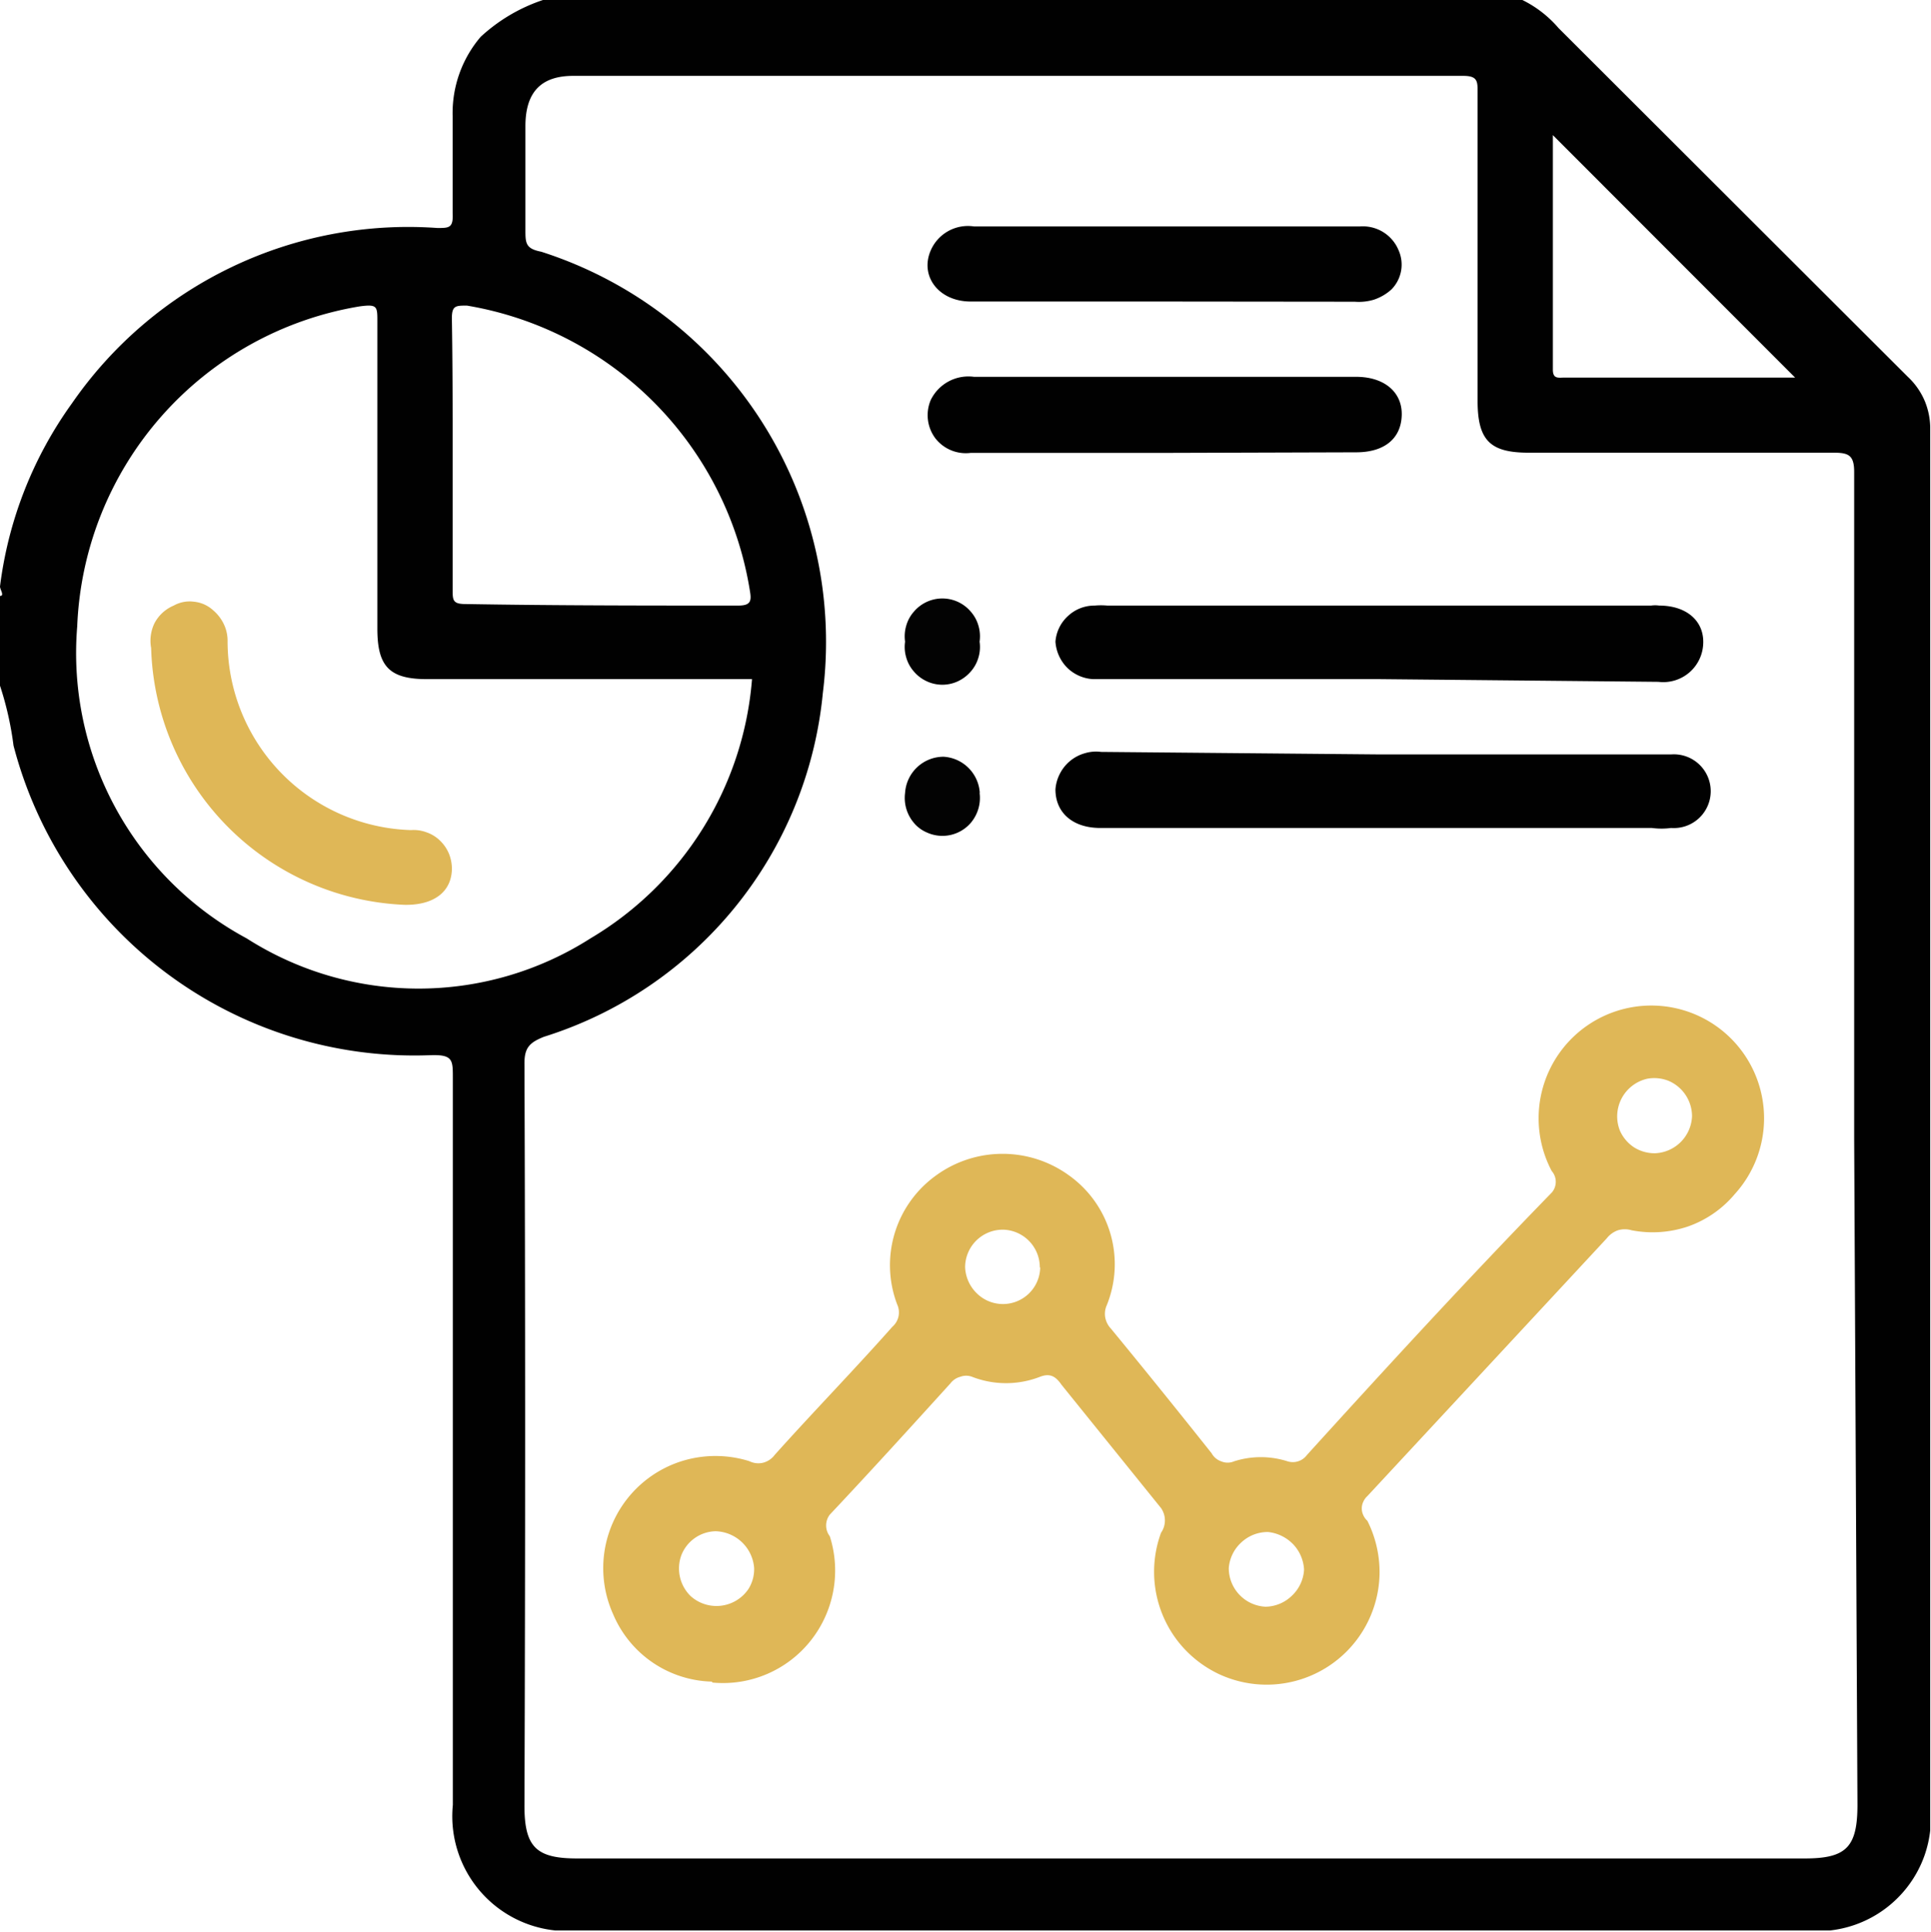
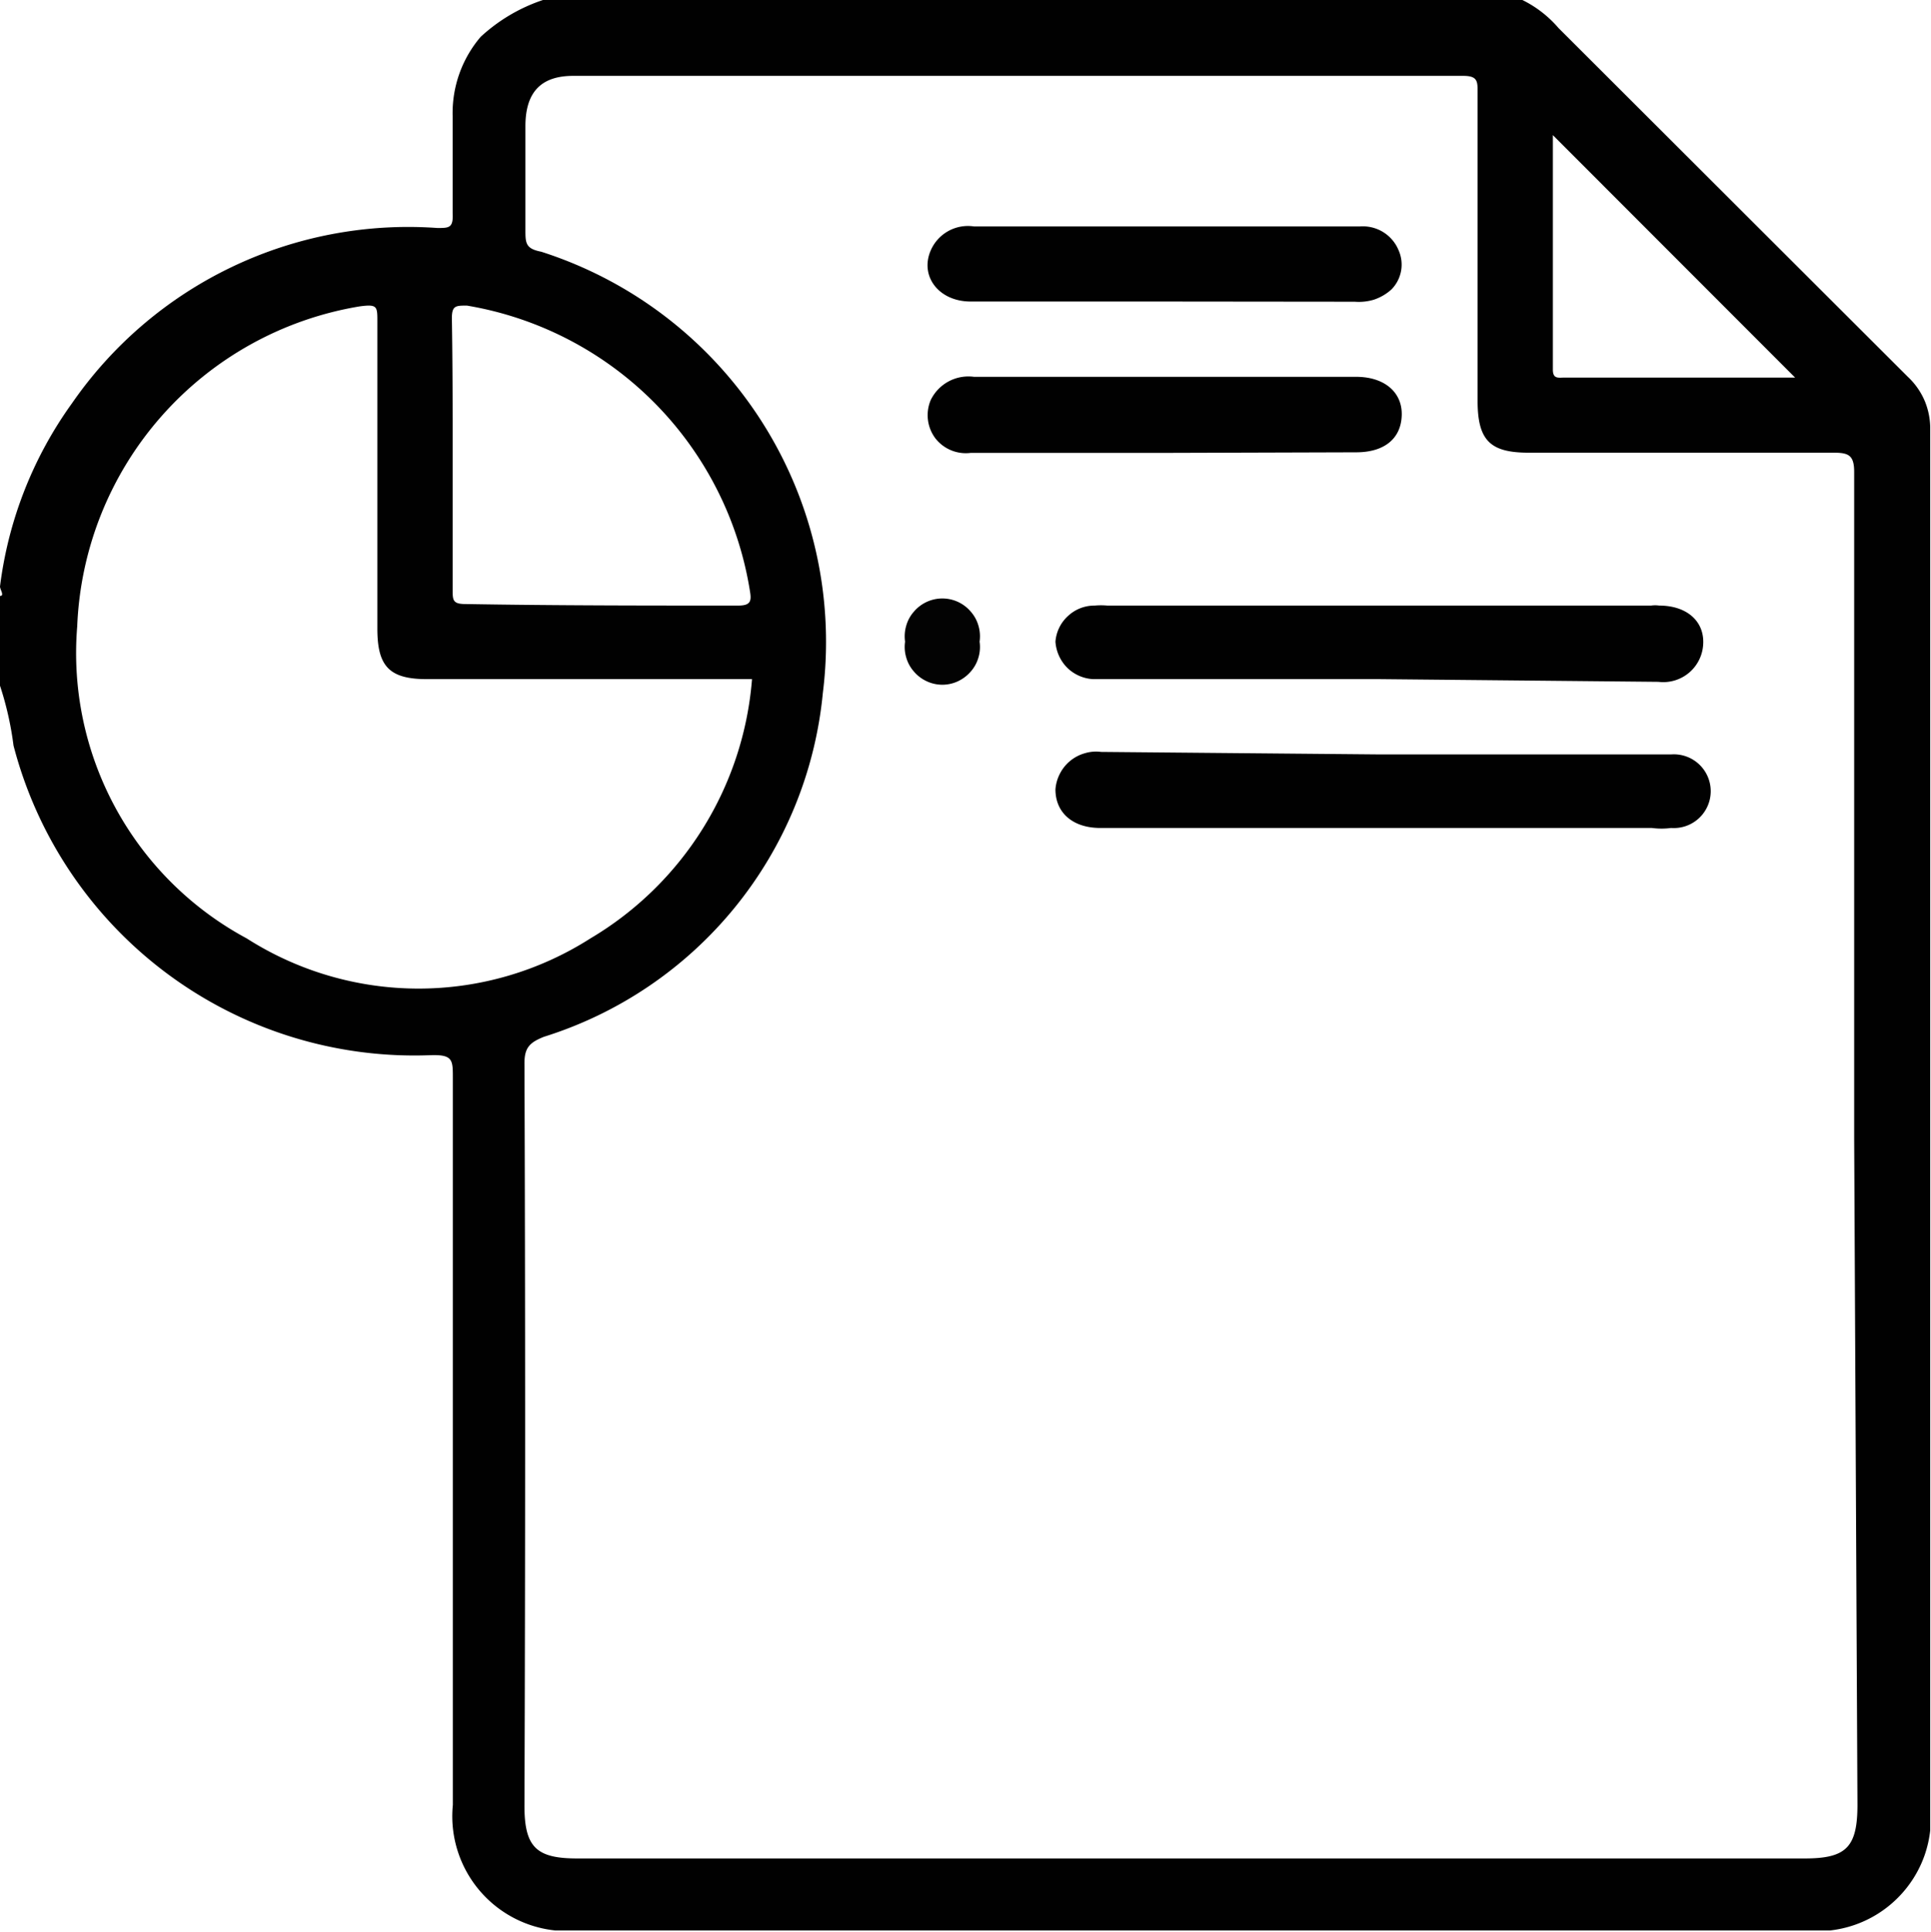
<svg xmlns="http://www.w3.org/2000/svg" viewBox="0 0 100.04 100.07" data-name="Layer 1" id="Layer_1">
  <defs>
    <style>.cls-1{fill:none;}.cls-2{clip-path:url(#clip-path);}.cls-3{fill:#010101;}.cls-4{fill:#dfb757;}.cls-5{fill:#030303;}</style>
    <clipPath id="clip-path">
      <rect height="100" width="100" class="cls-1" />
    </clipPath>
  </defs>
  <g class="cls-2">
    <path d="M28.13,0H78.87a5.89,5.89,0,0,1,1.87,1.45l18.1,18.07a3.68,3.68,0,0,1,.88,1.26A3.76,3.76,0,0,1,100,22.3V93.49a5.94,5.94,0,0,1-.29,2.61,5.87,5.87,0,0,1-1.4,2.22A5.88,5.88,0,0,1,93.5,100H30a5.95,5.95,0,0,1-6.54-6.5V55.82c0-.91,0-1.2-1.16-1.16A21.46,21.46,0,0,1,.7,38.62a16.55,16.55,0,0,0-.7-3.1V30.87c.25,0,0-.33,0-.49a20.59,20.59,0,0,1,3.73-9.49,21.18,21.18,0,0,1,18.93-9.08c.62,0,.83,0,.79-.79v-5A6.08,6.08,0,0,1,24.9,1.91,8.9,8.9,0,0,1,28.13,0ZM96.06,59V24.45c0-.87-.29-1-1.07-1H79.2c-2,0-2.65-.63-2.65-2.7v-16c0-.53,0-.82-.74-.82H29.7c-1.61,0-2.48.78-2.48,2.61v5.34c0,.71,0,1,.82,1.16A21.22,21.22,0,0,1,42.63,35.89,20.74,20.74,0,0,1,28.17,53.71c-.71.29-1,.54-1,1.37q.07,19,0,38.46c0,2.15.62,2.73,2.73,2.73H93.5c2.15,0,2.73-.58,2.73-2.78ZM38.94,35.18H22.12c-1.95,0-2.57-.66-2.57-2.61V16.66c0-.79,0-.91-.91-.79A17.51,17.51,0,0,0,4,32.45a16.78,16.78,0,0,0,8.78,16.16,16.55,16.55,0,0,0,17.81,0,17.19,17.19,0,0,0,8.37-13.43ZM23.45,23.54v7c0,.54,0,.75.66.75,4.72.08,9.4.08,14.13.08.62,0,.7-.21.62-.7A17.84,17.84,0,0,0,24.19,15.83c-.58,0-.78,0-.78.66C23.45,18.94,23.45,21.18,23.45,23.54ZM80.45,7V19.15c0,.49.29.41.58.41H93Z" class="cls-3" />
-     <path d="M36.87,87.11a5.71,5.71,0,0,1-5.1-3.48,5.81,5.81,0,0,1,3.75-8,5.88,5.88,0,0,1,3.3.06,1.05,1.05,0,0,0,.72.08,1.09,1.09,0,0,0,.6-.41c2-2.23,4.14-4.43,6.09-6.63a1,1,0,0,0,.32-.54,1,1,0,0,0-.07-.62,5.72,5.72,0,0,1,2-6.67,5.86,5.86,0,0,1,6.92,0,5.65,5.65,0,0,1,1.94,6.71,1.08,1.08,0,0,0-.08.64,1.15,1.15,0,0,0,.29.57c1.77,2.15,3.51,4.31,5.22,6.46a.9.9,0,0,0,.5.42.84.84,0,0,0,.66,0,4.55,4.55,0,0,1,2.78,0,.91.91,0,0,0,1-.33c4.14-4.56,8.28-9.07,12.68-13.59a.85.85,0,0,0,0-1.12,5.84,5.84,0,1,1,9.48,1.2,5.56,5.56,0,0,1-2.41,1.67,5.72,5.72,0,0,1-2.93.2,1.23,1.23,0,0,0-.71,0,1.28,1.28,0,0,0-.58.42L70.84,77.5a.86.86,0,0,0-.21.29.81.81,0,0,0,0,.7.86.86,0,0,0,.21.29,5.92,5.92,0,0,1,.63,2.8,5.85,5.85,0,0,1-8.32,5.14,5.89,5.89,0,0,1-2.21-1.81,5.87,5.87,0,0,1-.79-5.51,1.12,1.12,0,0,0,0-1.28L55,71.74c-.29-.42-.58-.63-1.12-.42a4.86,4.86,0,0,1-3.52,0,.86.86,0,0,0-.61,0,.93.93,0,0,0-.51.34c-2.07,2.28-4.14,4.56-6.25,6.8a.92.92,0,0,0,0,1.12,5.84,5.84,0,0,1-1,5.42,5.8,5.8,0,0,1-5.07,2.16Zm17-21.47A1.95,1.95,0,0,0,52,63.7a1.95,1.95,0,0,0-2,1.94A2,2,0,0,0,50.61,67a1.93,1.93,0,0,0,3.28-1.33ZM37.08,79.32a1.95,1.95,0,0,0-1.78,1.24,2,2,0,0,0,.47,2.11,2,2,0,0,0,3-.35,1.93,1.93,0,0,0,.3-1.09,2.06,2.06,0,0,0-2-1.91Zm30.48,2A2.06,2.06,0,0,0,67,80a2.12,2.12,0,0,0-1.31-.64,2,2,0,0,0-1.38.54,2,2,0,0,0-.65,1.33,2,2,0,0,0,1.91,2,2,2,0,0,0,1.36-.57A2,2,0,0,0,67.56,81.31Zm20.1-23.46A2,2,0,0,0,86.47,56a2,2,0,0,0-1.13-.12,2,2,0,0,0-1.42,2.68,2,2,0,0,0,.73.87,2,2,0,0,0,1.1.31,2,2,0,0,0,1.91-1.91Z" class="cls-4" />
    <path d="M71.46,35.18H56.63a2.07,2.07,0,0,1-1.35-.6,2.12,2.12,0,0,1-.6-1.34,2,2,0,0,1,.65-1.33,2,2,0,0,1,1.38-.54,3.64,3.64,0,0,1,.66,0H85.54a1.48,1.48,0,0,1,.42,0c1.41,0,2.32.79,2.28,1.95a2.07,2.07,0,0,1-2.32,2Z" class="cls-3" />
    <path d="M71.46,39.08H86.58a1.91,1.91,0,1,1,0,3.81,3.78,3.78,0,0,1-1,0H57c-1.41,0-2.32-.78-2.32-2a2.09,2.09,0,0,1,.23-.81,2.08,2.08,0,0,1,1.29-1.06,2,2,0,0,1,.84-.07Z" class="cls-3" />
    <path d="M60.36,15.62H50.29c-1.66,0-2.65-1.32-2.07-2.65a2.1,2.1,0,0,1,2.24-1.24h20a2,2,0,0,1,2,1.24A1.83,1.83,0,0,1,72.08,15a2.58,2.58,0,0,1-.89.52,2.69,2.69,0,0,1-1,.11Z" class="cls-3" />
    <path d="M60.36,23.46H50.29a2,2,0,0,1-1.82-.74,2,2,0,0,1-.25-2,2.17,2.17,0,0,1,2.24-1.2h19.8c1.45,0,2.4.79,2.36,2s-.91,1.91-2.36,1.91Z" class="cls-3" />
    <path d="M50.75,33.24a1.89,1.89,0,0,1-.06.82,1.87,1.87,0,0,1-.4.73,2,2,0,0,1-.66.5,1.91,1.91,0,0,1-1.62,0,1.93,1.93,0,0,1-.66-.5,1.87,1.87,0,0,1-.4-.73,1.89,1.89,0,0,1-.06-.82,1.94,1.94,0,0,1,.06-.83,1.87,1.87,0,0,1,.4-.73,1.93,1.93,0,0,1,.66-.5,1.93,1.93,0,0,1,2.28.5,1.87,1.87,0,0,1,.4.73A1.94,1.94,0,0,1,50.75,33.24Z" class="cls-5" />
-     <path d="M50.75,41.07a2,2,0,0,1-.46,1.56,1.94,1.94,0,0,1-2.28.49,1.78,1.78,0,0,1-.66-.49,2,2,0,0,1-.46-1.56,2,2,0,0,1,2-1.87,2,2,0,0,1,1.87,1.87Z" class="cls-5" />
-     <path d="M20.92,46.87A13.71,13.71,0,0,1,7.83,33.57,2.09,2.09,0,0,1,8,32.29,2,2,0,0,1,9,31.37a1.68,1.68,0,0,1,1.05-.2,1.71,1.71,0,0,1,1,.45,2.16,2.16,0,0,1,.55.72,2,2,0,0,1,.19.9A9.8,9.8,0,0,0,21.29,43a1.9,1.9,0,0,1,.82.12,1.85,1.85,0,0,1,.7.44,2,2,0,0,1,.46.69,2.08,2.08,0,0,1,.14.82C23.36,46.25,22.41,46.91,20.92,46.87Z" class="cls-4" />
  </g>
</svg>